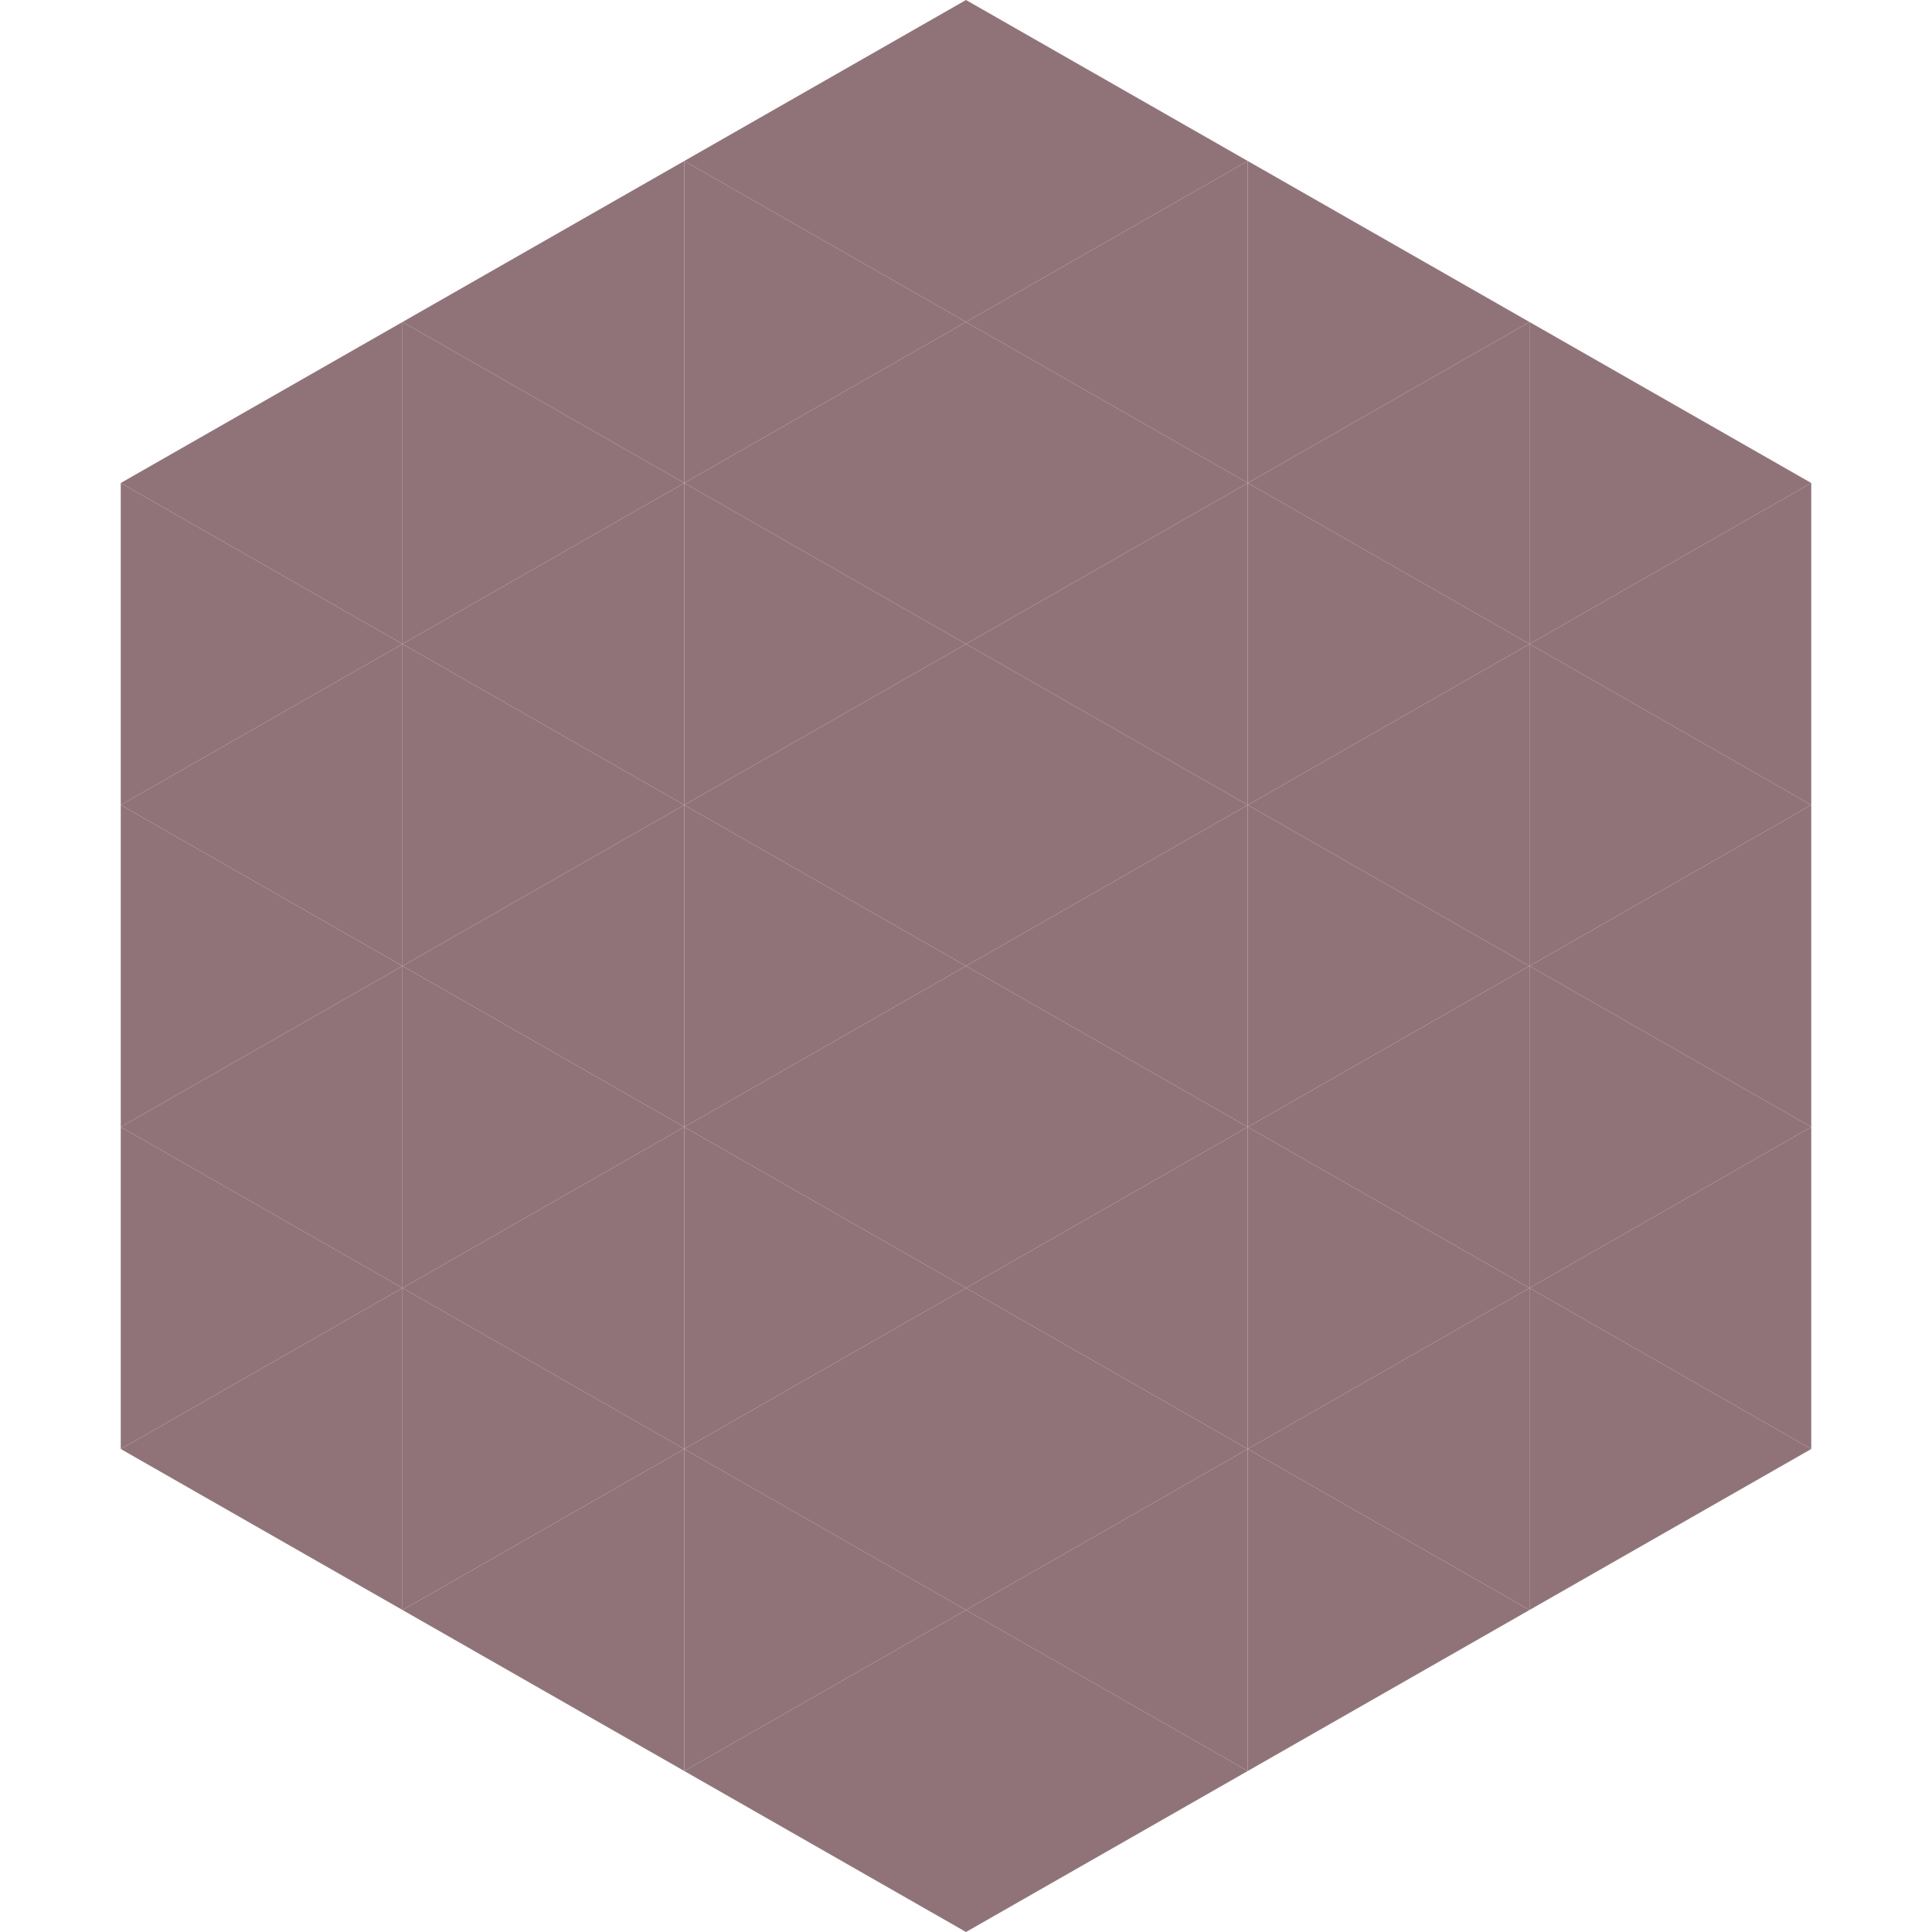
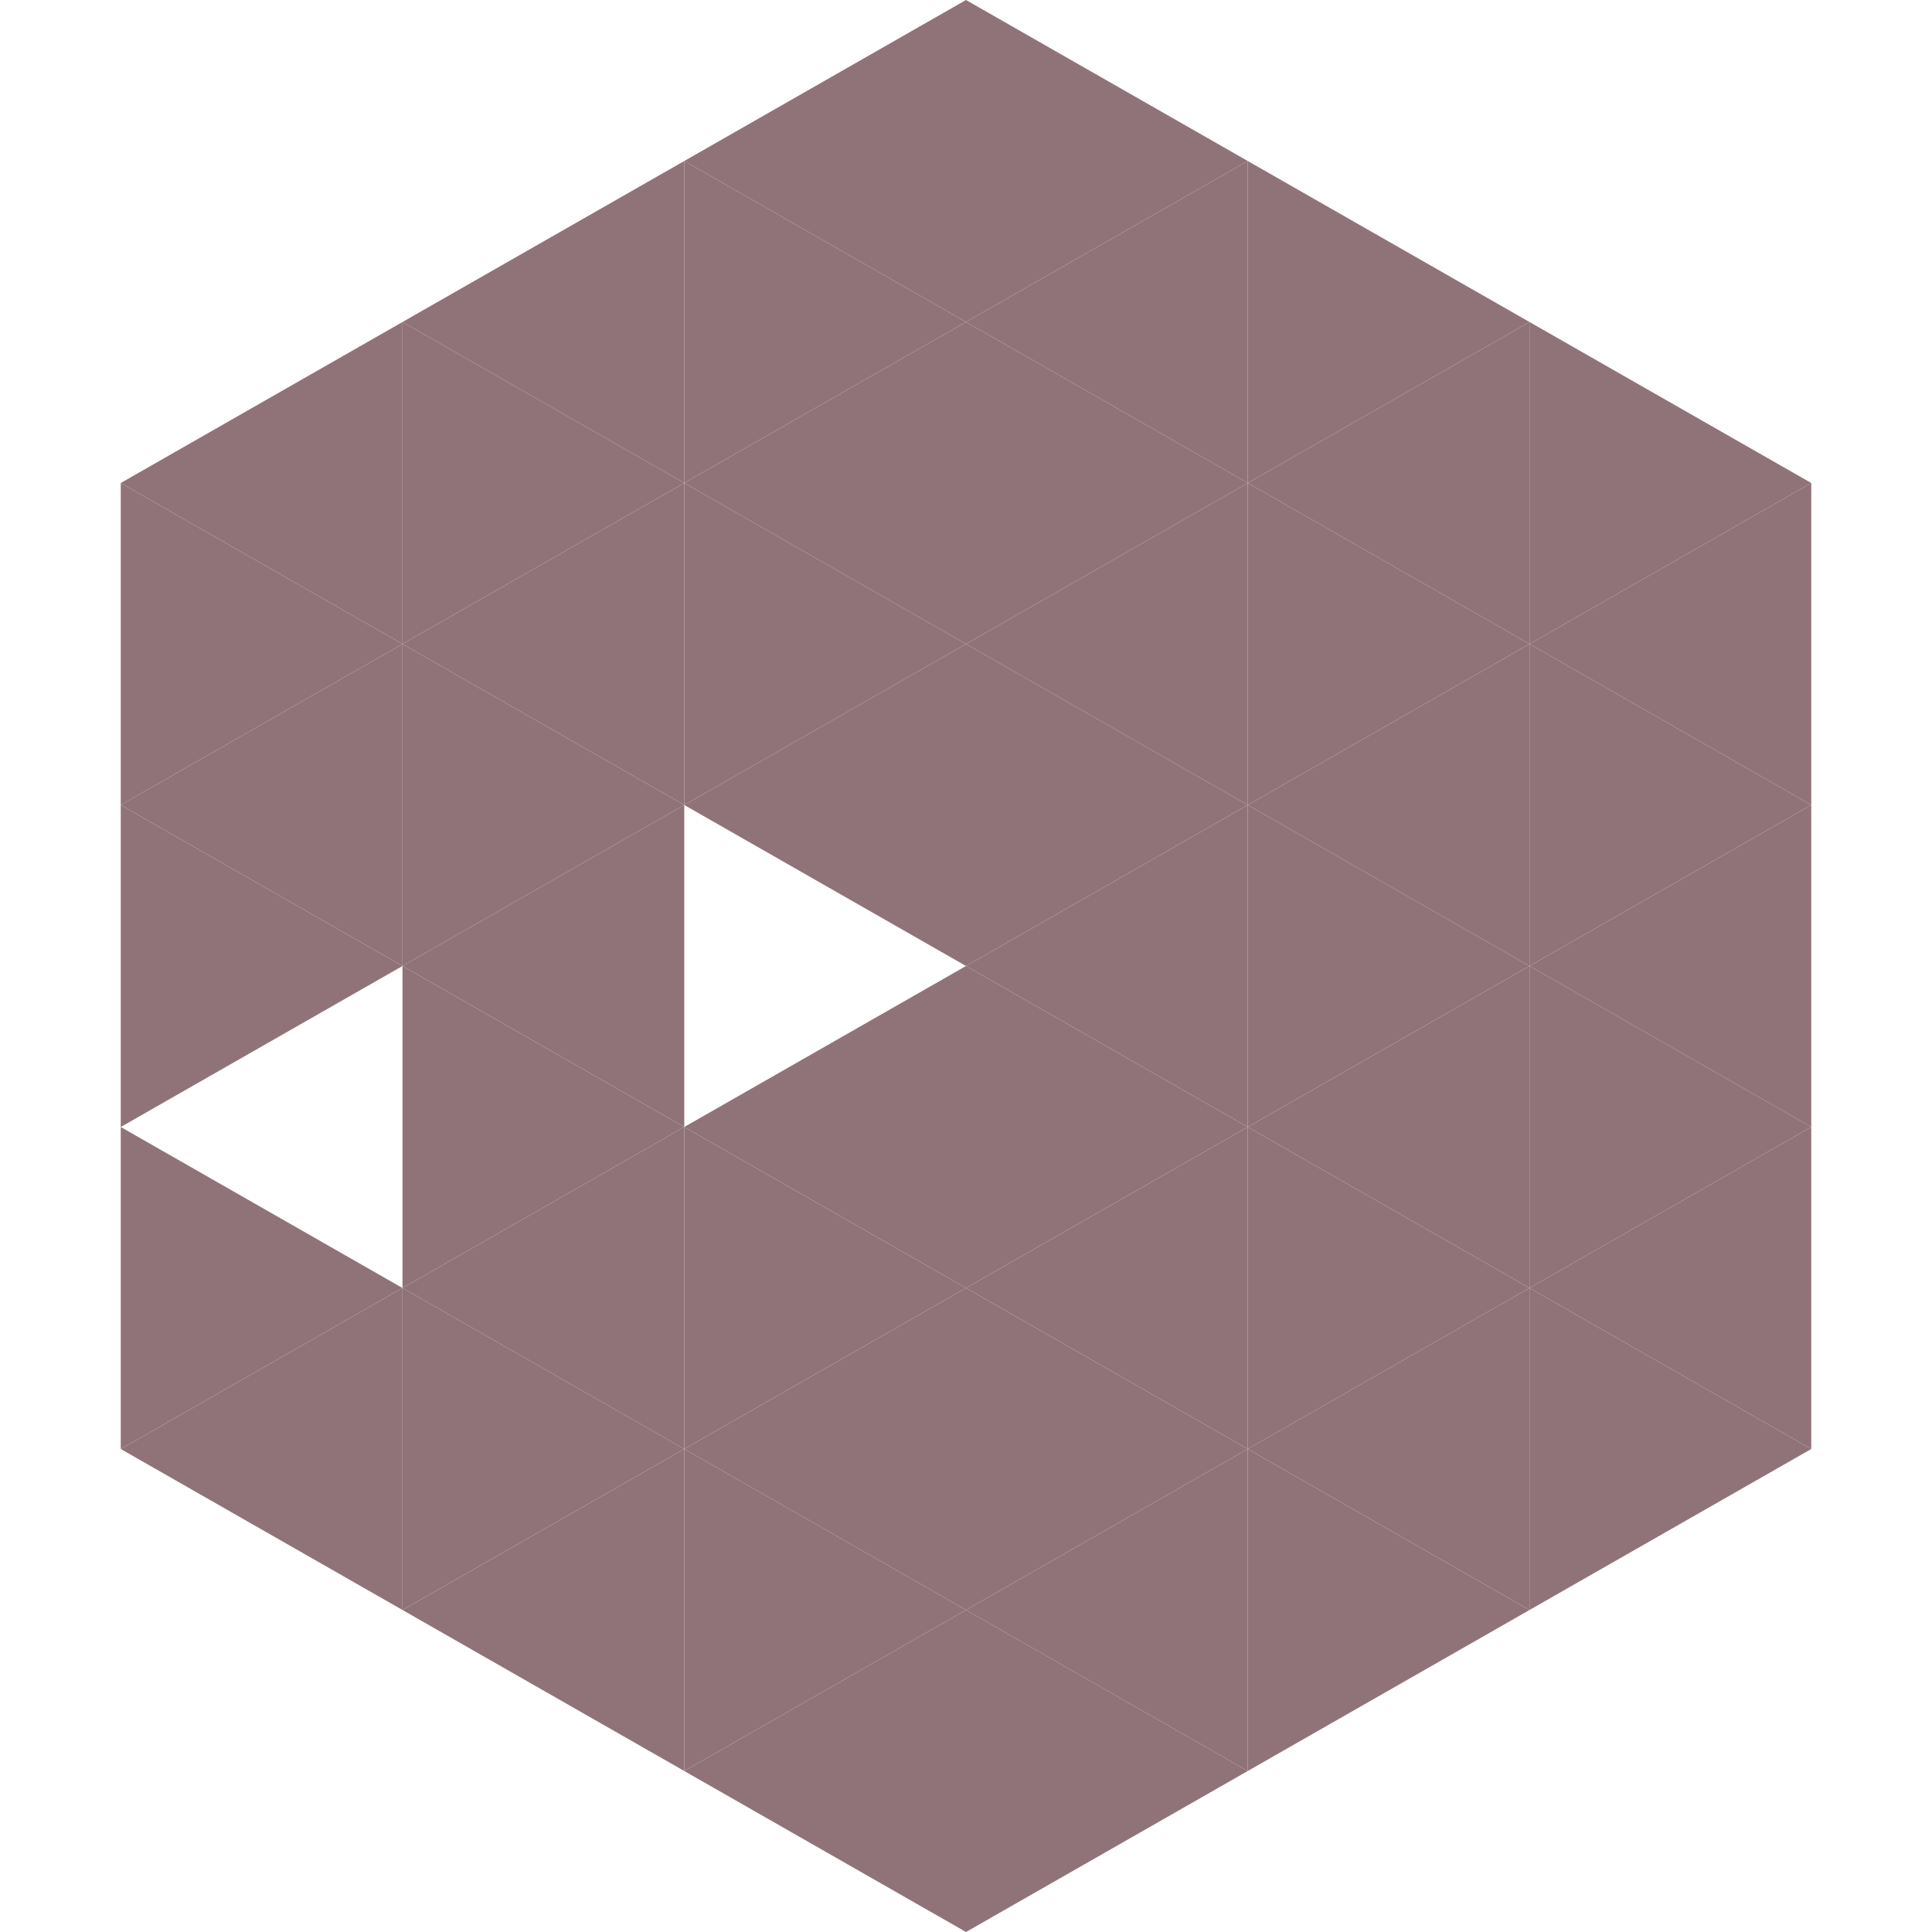
<svg xmlns="http://www.w3.org/2000/svg" width="240" height="240">
  <polygon points="50,40 15,60 50,80" style="fill:rgb(144,115,121)" />
  <polygon points="190,40 225,60 190,80" style="fill:rgb(144,115,121)" />
  <polygon points="15,60 50,80 15,100" style="fill:rgb(144,115,121)" />
  <polygon points="225,60 190,80 225,100" style="fill:rgb(144,115,121)" />
  <polygon points="50,80 15,100 50,120" style="fill:rgb(144,115,121)" />
  <polygon points="190,80 225,100 190,120" style="fill:rgb(144,115,121)" />
  <polygon points="15,100 50,120 15,140" style="fill:rgb(144,115,121)" />
  <polygon points="225,100 190,120 225,140" style="fill:rgb(144,115,121)" />
-   <polygon points="50,120 15,140 50,160" style="fill:rgb(144,115,121)" />
  <polygon points="190,120 225,140 190,160" style="fill:rgb(144,115,121)" />
  <polygon points="15,140 50,160 15,180" style="fill:rgb(144,115,121)" />
  <polygon points="225,140 190,160 225,180" style="fill:rgb(144,115,121)" />
  <polygon points="50,160 15,180 50,200" style="fill:rgb(144,115,121)" />
  <polygon points="190,160 225,180 190,200" style="fill:rgb(144,115,121)" />
  <polygon points="15,180 50,200 15,220" style="fill:rgb(255,255,255); fill-opacity:0" />
  <polygon points="225,180 190,200 225,220" style="fill:rgb(255,255,255); fill-opacity:0" />
  <polygon points="50,0 85,20 50,40" style="fill:rgb(255,255,255); fill-opacity:0" />
  <polygon points="190,0 155,20 190,40" style="fill:rgb(255,255,255); fill-opacity:0" />
  <polygon points="85,20 50,40 85,60" style="fill:rgb(144,115,121)" />
  <polygon points="155,20 190,40 155,60" style="fill:rgb(144,115,121)" />
  <polygon points="50,40 85,60 50,80" style="fill:rgb(144,115,121)" />
  <polygon points="190,40 155,60 190,80" style="fill:rgb(144,115,121)" />
  <polygon points="85,60 50,80 85,100" style="fill:rgb(144,115,121)" />
  <polygon points="155,60 190,80 155,100" style="fill:rgb(144,115,121)" />
  <polygon points="50,80 85,100 50,120" style="fill:rgb(144,115,121)" />
  <polygon points="190,80 155,100 190,120" style="fill:rgb(144,115,121)" />
  <polygon points="85,100 50,120 85,140" style="fill:rgb(144,115,121)" />
  <polygon points="155,100 190,120 155,140" style="fill:rgb(144,115,121)" />
  <polygon points="50,120 85,140 50,160" style="fill:rgb(144,115,121)" />
  <polygon points="190,120 155,140 190,160" style="fill:rgb(144,115,121)" />
  <polygon points="85,140 50,160 85,180" style="fill:rgb(144,115,121)" />
  <polygon points="155,140 190,160 155,180" style="fill:rgb(144,115,121)" />
  <polygon points="50,160 85,180 50,200" style="fill:rgb(144,115,121)" />
  <polygon points="190,160 155,180 190,200" style="fill:rgb(144,115,121)" />
  <polygon points="85,180 50,200 85,220" style="fill:rgb(144,115,121)" />
  <polygon points="155,180 190,200 155,220" style="fill:rgb(144,115,121)" />
  <polygon points="120,0 85,20 120,40" style="fill:rgb(144,115,121)" />
  <polygon points="120,0 155,20 120,40" style="fill:rgb(144,115,121)" />
  <polygon points="85,20 120,40 85,60" style="fill:rgb(144,115,121)" />
  <polygon points="155,20 120,40 155,60" style="fill:rgb(144,115,121)" />
  <polygon points="120,40 85,60 120,80" style="fill:rgb(144,115,121)" />
  <polygon points="120,40 155,60 120,80" style="fill:rgb(144,115,121)" />
  <polygon points="85,60 120,80 85,100" style="fill:rgb(144,115,121)" />
  <polygon points="155,60 120,80 155,100" style="fill:rgb(144,115,121)" />
  <polygon points="120,80 85,100 120,120" style="fill:rgb(144,115,121)" />
  <polygon points="120,80 155,100 120,120" style="fill:rgb(144,115,121)" />
-   <polygon points="85,100 120,120 85,140" style="fill:rgb(144,115,121)" />
  <polygon points="155,100 120,120 155,140" style="fill:rgb(144,115,121)" />
  <polygon points="120,120 85,140 120,160" style="fill:rgb(144,115,121)" />
  <polygon points="120,120 155,140 120,160" style="fill:rgb(144,115,121)" />
  <polygon points="85,140 120,160 85,180" style="fill:rgb(144,115,121)" />
  <polygon points="155,140 120,160 155,180" style="fill:rgb(144,115,121)" />
  <polygon points="120,160 85,180 120,200" style="fill:rgb(144,115,121)" />
  <polygon points="120,160 155,180 120,200" style="fill:rgb(144,115,121)" />
  <polygon points="85,180 120,200 85,220" style="fill:rgb(144,115,121)" />
  <polygon points="155,180 120,200 155,220" style="fill:rgb(144,115,121)" />
  <polygon points="120,200 85,220 120,240" style="fill:rgb(144,115,121)" />
  <polygon points="120,200 155,220 120,240" style="fill:rgb(144,115,121)" />
  <polygon points="85,220 120,240 85,260" style="fill:rgb(255,255,255); fill-opacity:0" />
  <polygon points="155,220 120,240 155,260" style="fill:rgb(255,255,255); fill-opacity:0" />
</svg>